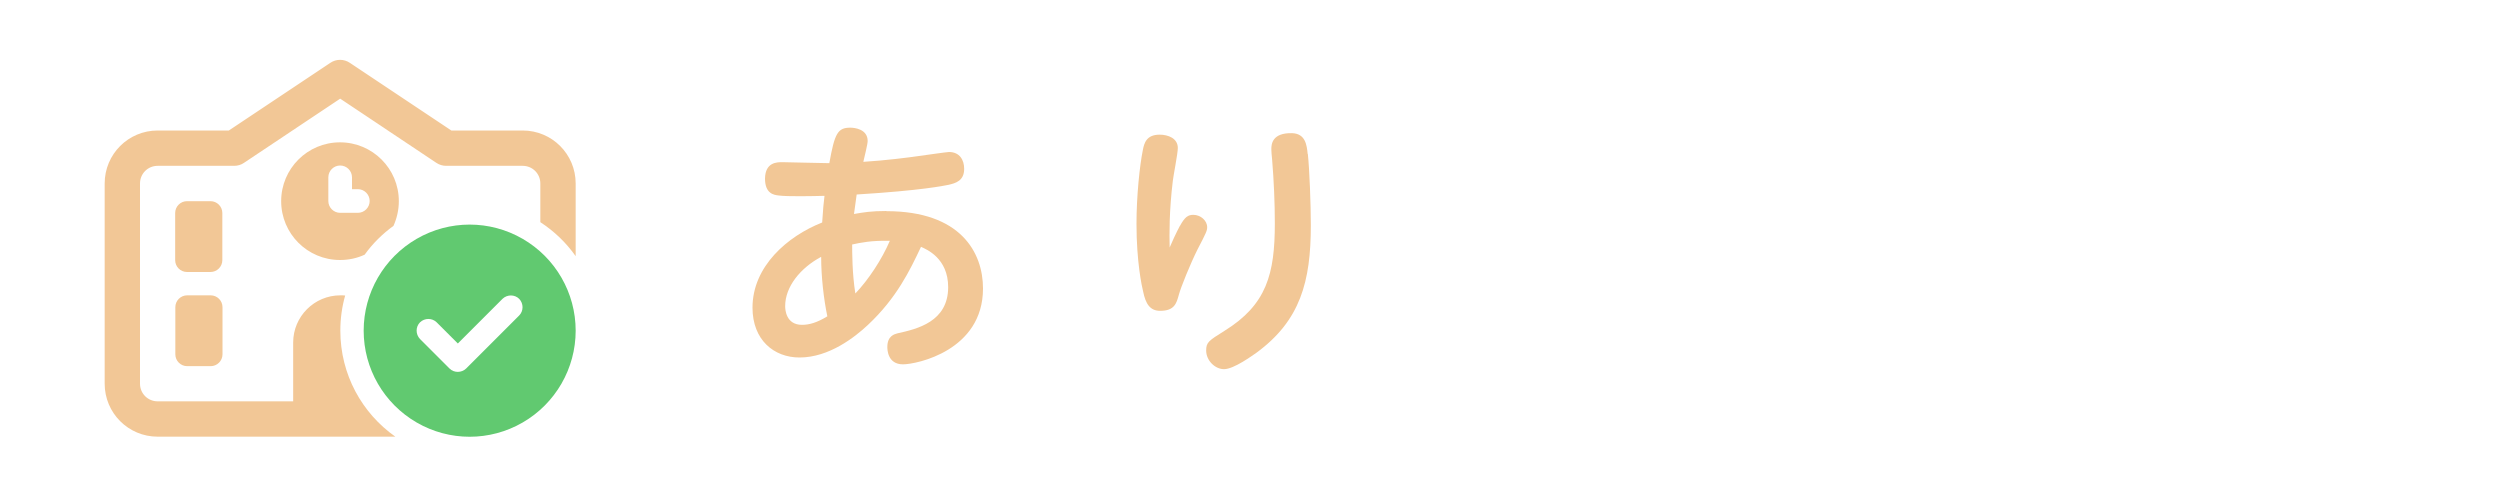
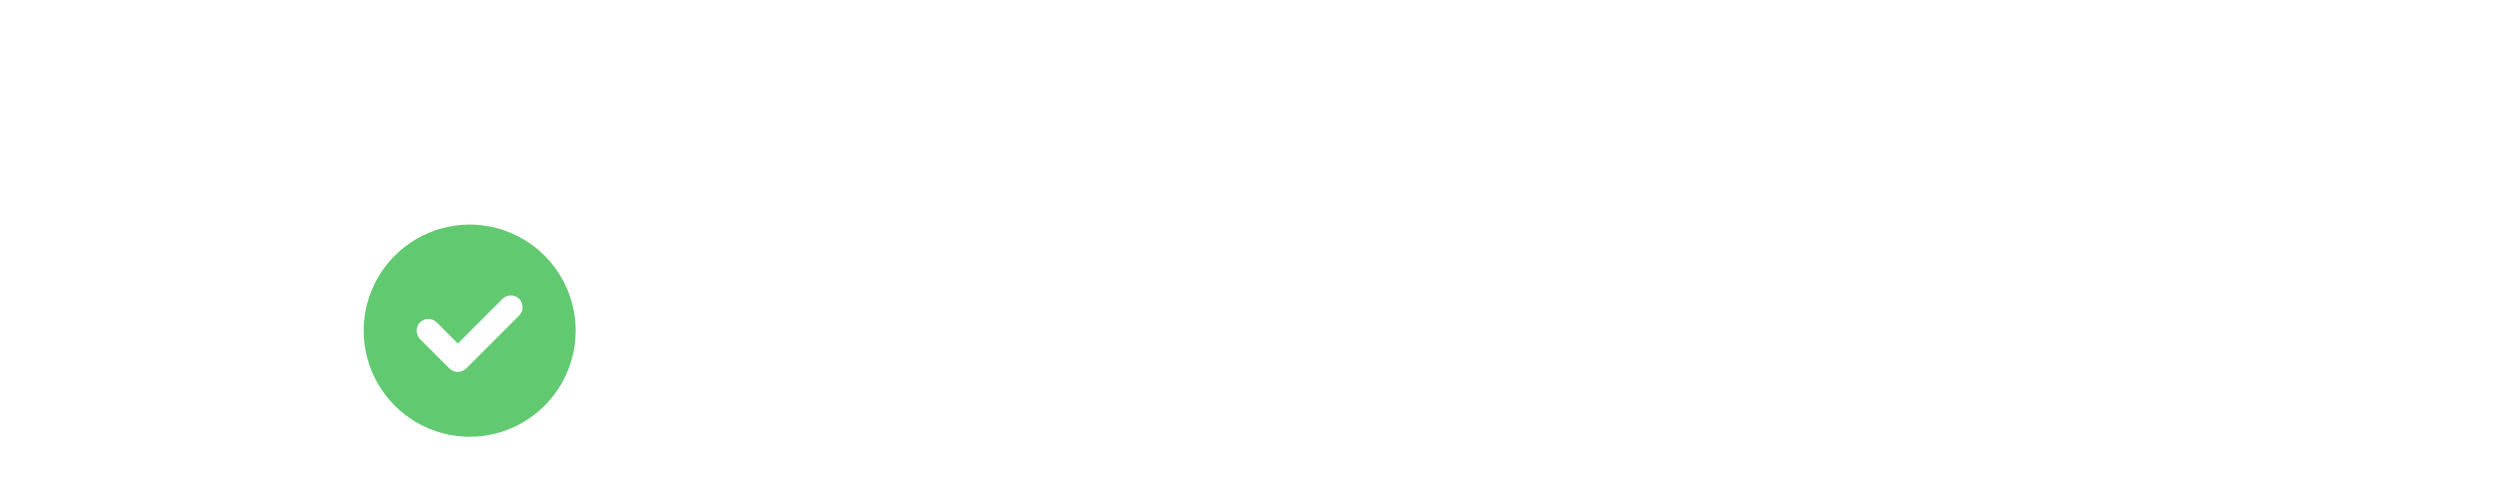
<svg xmlns="http://www.w3.org/2000/svg" id="_レイヤー_1" viewBox="0 0 150 30">
  <defs>
    <style>.cls-1{fill:#61c970;}.cls-1,.cls-2{stroke-width:0px;}.cls-2{fill:#f2c796;}</style>
  </defs>
-   <path class="cls-2" d="M27.09,7.83h4.27c1.76,0,3.18,1.42,3.18,3.18v4.36c-.57-.81-1.29-1.5-2.12-2.04v-2.32c0-.59-.47-1.06-1.06-1.06h-4.59c-.21,0-.41-.06-.59-.18l-5.77-3.85-5.77,3.85c-.17.12-.38.18-.59.18h-4.59c-.59,0-1.06.47-1.06,1.06v12.01c0,.59.47,1.06,1.06,1.06h8.13v-3.53c0-1.56,1.27-2.83,2.83-2.83.1,0,.19,0,.29.01-.19.67-.29,1.38-.29,2.11,0,2.63,1.3,4.95,3.3,6.36h-14.26c-1.76,0-3.18-1.42-3.18-3.18v-12.01c0-1.76,1.42-3.18,3.18-3.18h4.27l6.09-4.06c.35-.24.82-.24,1.17,0l6.09,4.06ZM11.22,12.07h1.41c.39,0,.71.32.71.71v2.83c0,.39-.32.71-.71.71h-1.41c-.39,0-.71-.32-.71-.71v-2.83c0-.39.32-.71.71-.71ZM12.64,17.72c.39,0,.71.32.71.71v2.83c0,.39-.32.71-.71.71h-1.41c-.39,0-.71-.32-.71-.71v-2.83c0-.39.32-.71.71-.71h1.41ZM21.88,15.28c-.45.21-.95.32-1.48.32-1.95,0-3.53-1.58-3.53-3.53s1.58-3.53,3.53-3.53,3.53,1.58,3.53,3.53c0,.53-.12,1.03-.32,1.48-.66.48-1.25,1.06-1.73,1.73h0ZM19.7,10.65v1.41c0,.39.32.71.71.71h1.06c.39,0,.71-.32.71-.71s-.32-.71-.71-.71h-.35v-.71c0-.39-.32-.71-.71-.71s-.71.32-.71.71Z" />
  <path class="cls-1" d="M31.36,25.35c-1.97,1.14-4.39,1.14-6.36,0s-3.18-3.24-3.18-5.51,1.21-4.37,3.18-5.51,4.39-1.14,6.36,0,3.18,3.24,3.18,5.51-1.21,4.37-3.18,5.51ZM27.47,20.61l-1.27-1.27c-.27-.27-.72-.27-1,0-.27.27-.27.72,0,1l1.77,1.77c.27.27.72.27,1,0l3.18-3.18c.27-.27.27-.72,0-1-.27-.27-.72-.27-1,0l-2.68,2.68Z" />
-   <path class="cls-2" d="M53.19,12.67c4.45,0,5.79,2.48,5.79,4.64,0,3.73-3.99,4.55-4.8,4.55-.93,0-.94-.9-.94-1.04,0-.67.43-.77.61-.82,1.17-.26,3.04-.69,3.04-2.77,0-1.74-1.3-2.27-1.63-2.42-.67,1.42-1.46,3.07-3.19,4.69-.77.72-2.32,1.95-4.1,1.95-1.54,0-2.82-1.06-2.82-2.99,0-2.48,2.1-4.29,4.18-5.11.06-.88.08-1.12.14-1.6-.67.02-2.26.05-2.74-.02-.3-.03-.83-.11-.83-1.02.02-.98.72-.98,1.04-.98s2.37.06,2.82.06c.32-1.79.5-2.13,1.26-2.13.24,0,1.04.08,1.04.8,0,.19-.19.94-.26,1.25,1.31-.08,2.72-.26,3.33-.35.24-.03,1.68-.24,1.81-.24.64,0,.91.48.91,1.01,0,.72-.51.86-.94.96-.26.05-1.6.34-5.51.58-.05.35-.06.43-.16,1.17.56-.1,1.04-.18,1.94-.18ZM47.11,18.37c0,.21.05,1.12,1.01,1.12.43,0,.9-.13,1.52-.51-.22-1.06-.37-2.38-.37-3.57-1.25.67-2.16,1.79-2.16,2.96ZM51.33,17.6c.78-.82,1.58-2.03,2.06-3.15-1.1-.03-1.76.11-2.26.22,0,.43,0,1.76.19,2.93Z" />
-   <path class="cls-2" d="M70.8,13.55c.29-.53.48-.66.8-.66.43,0,.83.34.83.74,0,.21-.05.32-.58,1.34-.43.86-1.01,2.29-1.12,2.72-.14.51-.26.96-1.12.96-.61,0-.87-.42-1.02-1.15-.08-.32-.4-1.79-.4-4.07,0-1.65.19-3.49.38-4.42.08-.43.22-.93,1.01-.93.51,0,1.09.22,1.09.8,0,.32-.27,1.68-.3,1.97-.22,1.81-.21,3.2-.19,4,.11-.27.4-.9.62-1.31ZM78.47,9.23c.1.94.18,3.01.18,4.29,0,3.36-.62,5.71-3.27,7.65-.21.14-1.34.98-1.94.98-.53,0-1.07-.51-1.07-1.12,0-.5.16-.59,1.1-1.18,2.53-1.57,3.02-3.41,3.02-6.45,0-1.25-.06-2.56-.16-3.79-.03-.34-.05-.5-.05-.66,0-.3.05-.99,1.25-.96.8.03.88.72.93,1.25Z" />
</svg>